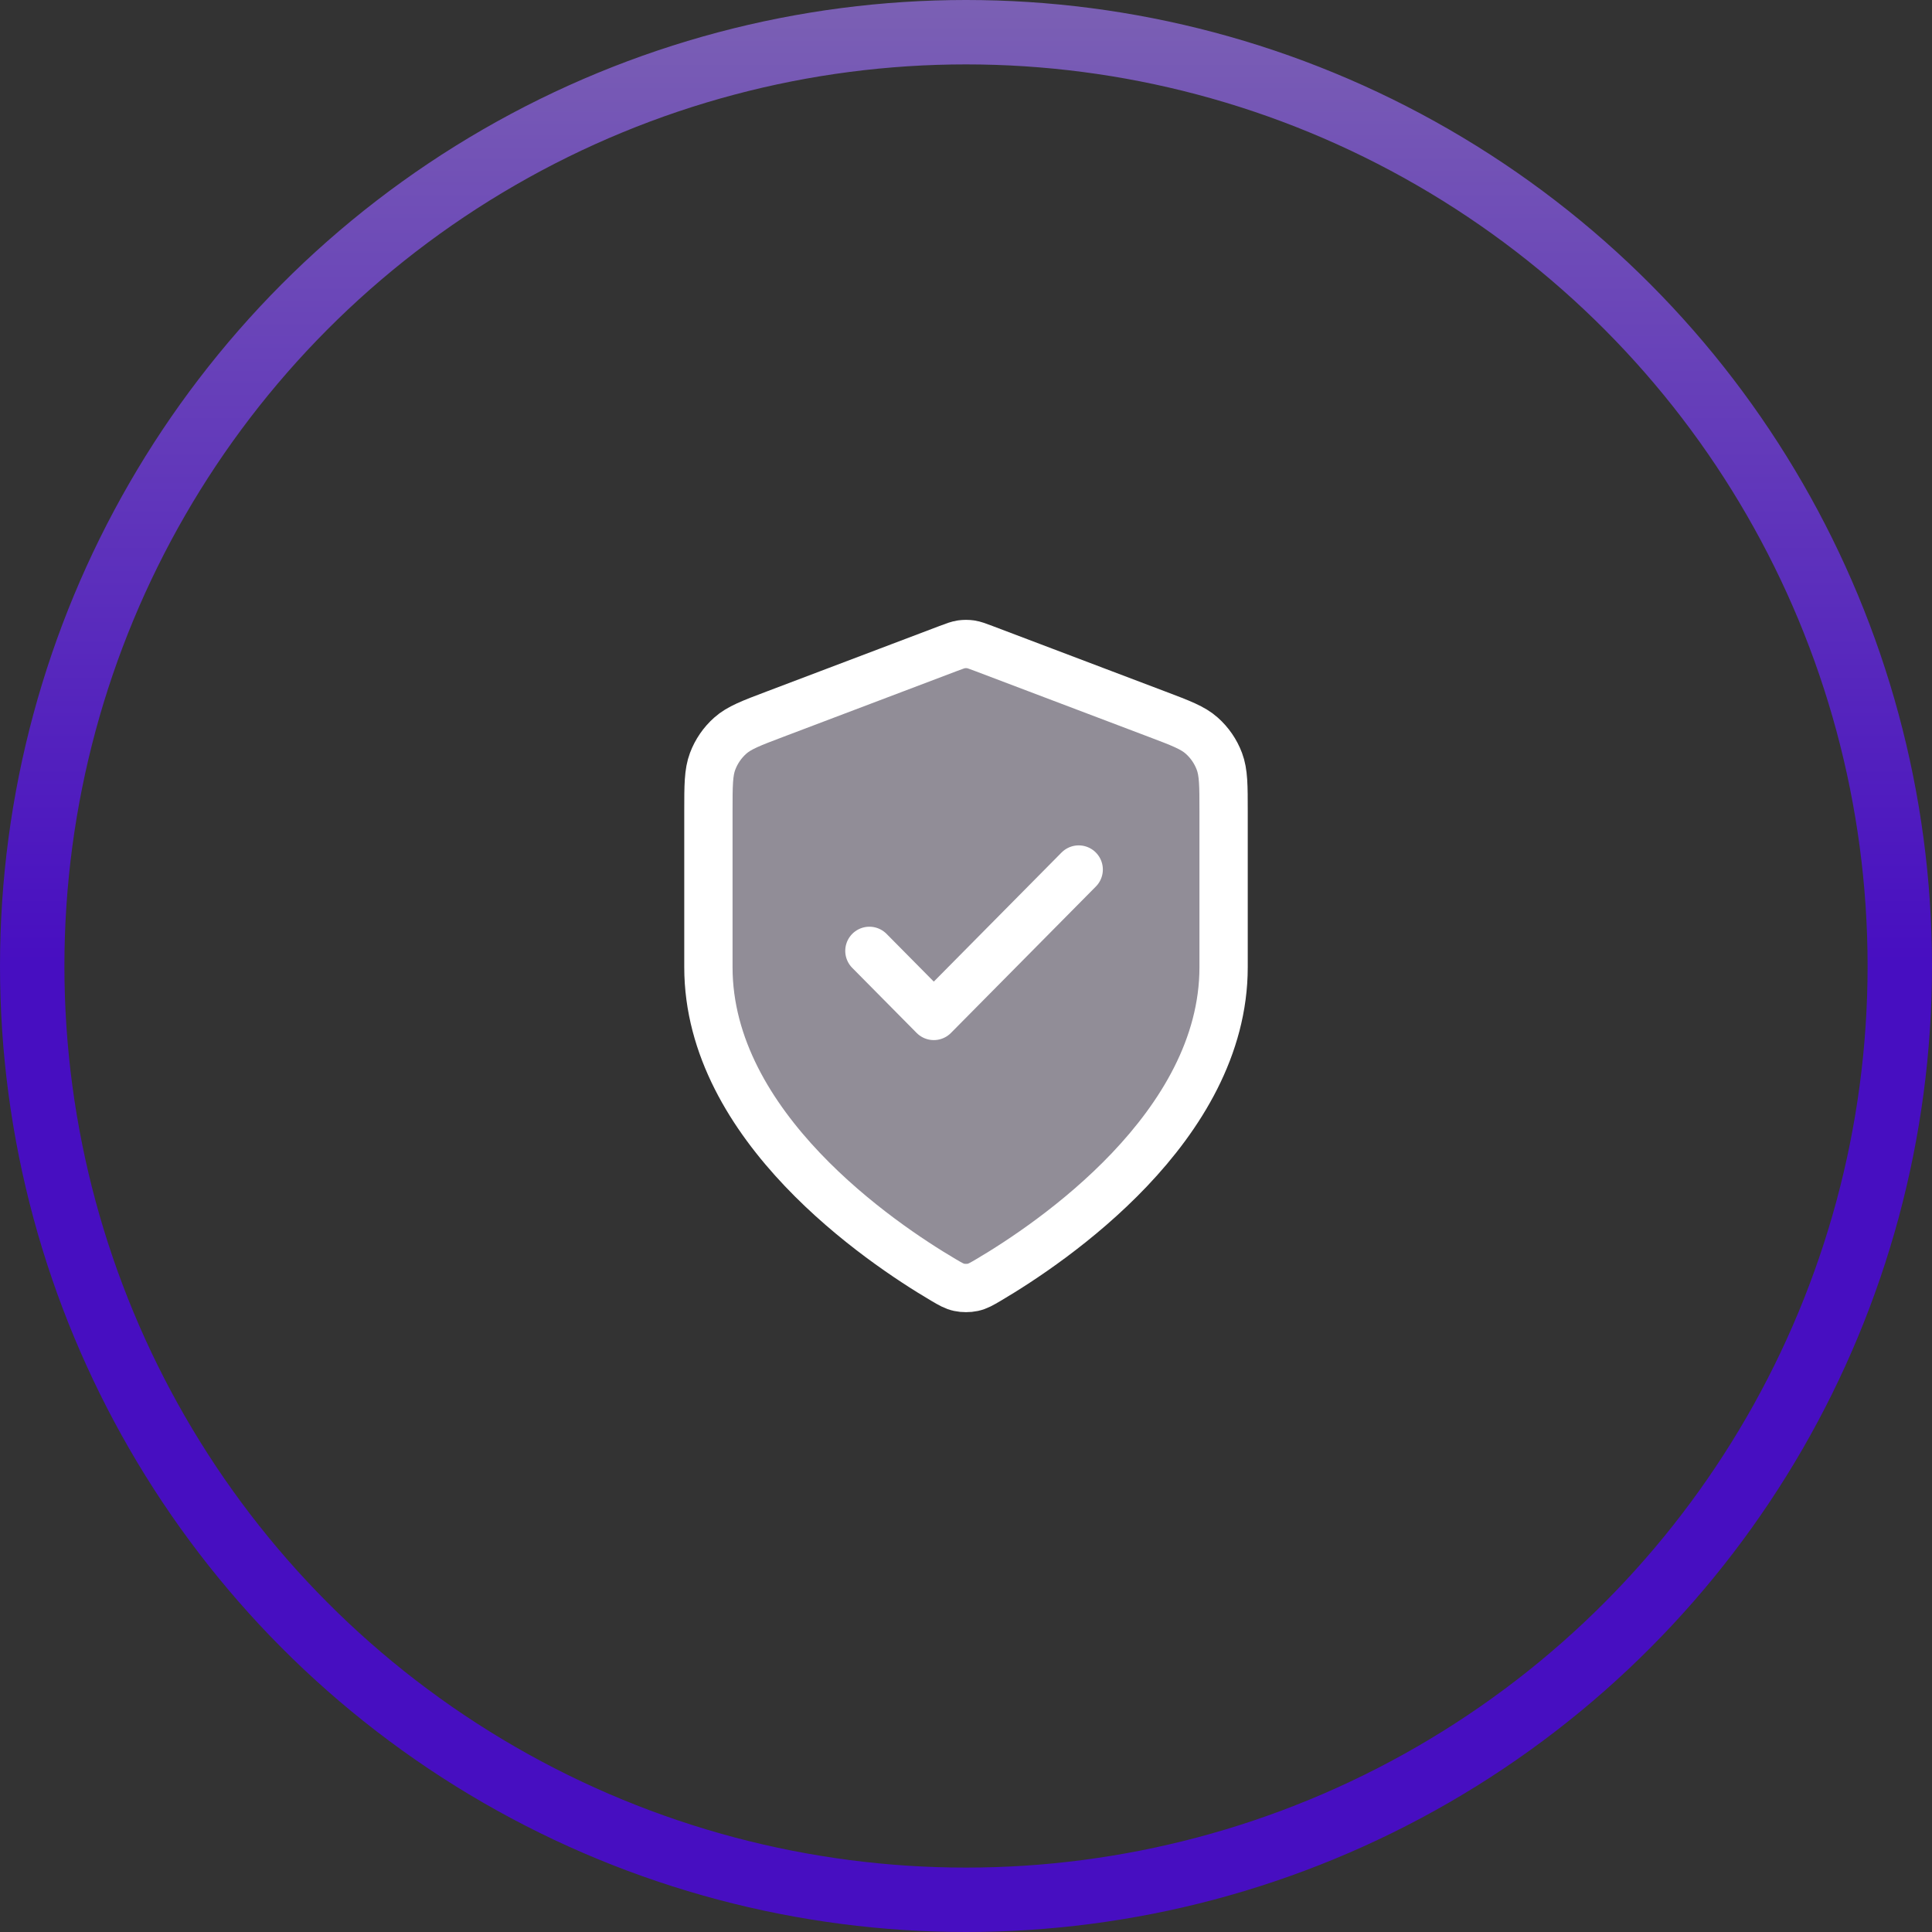
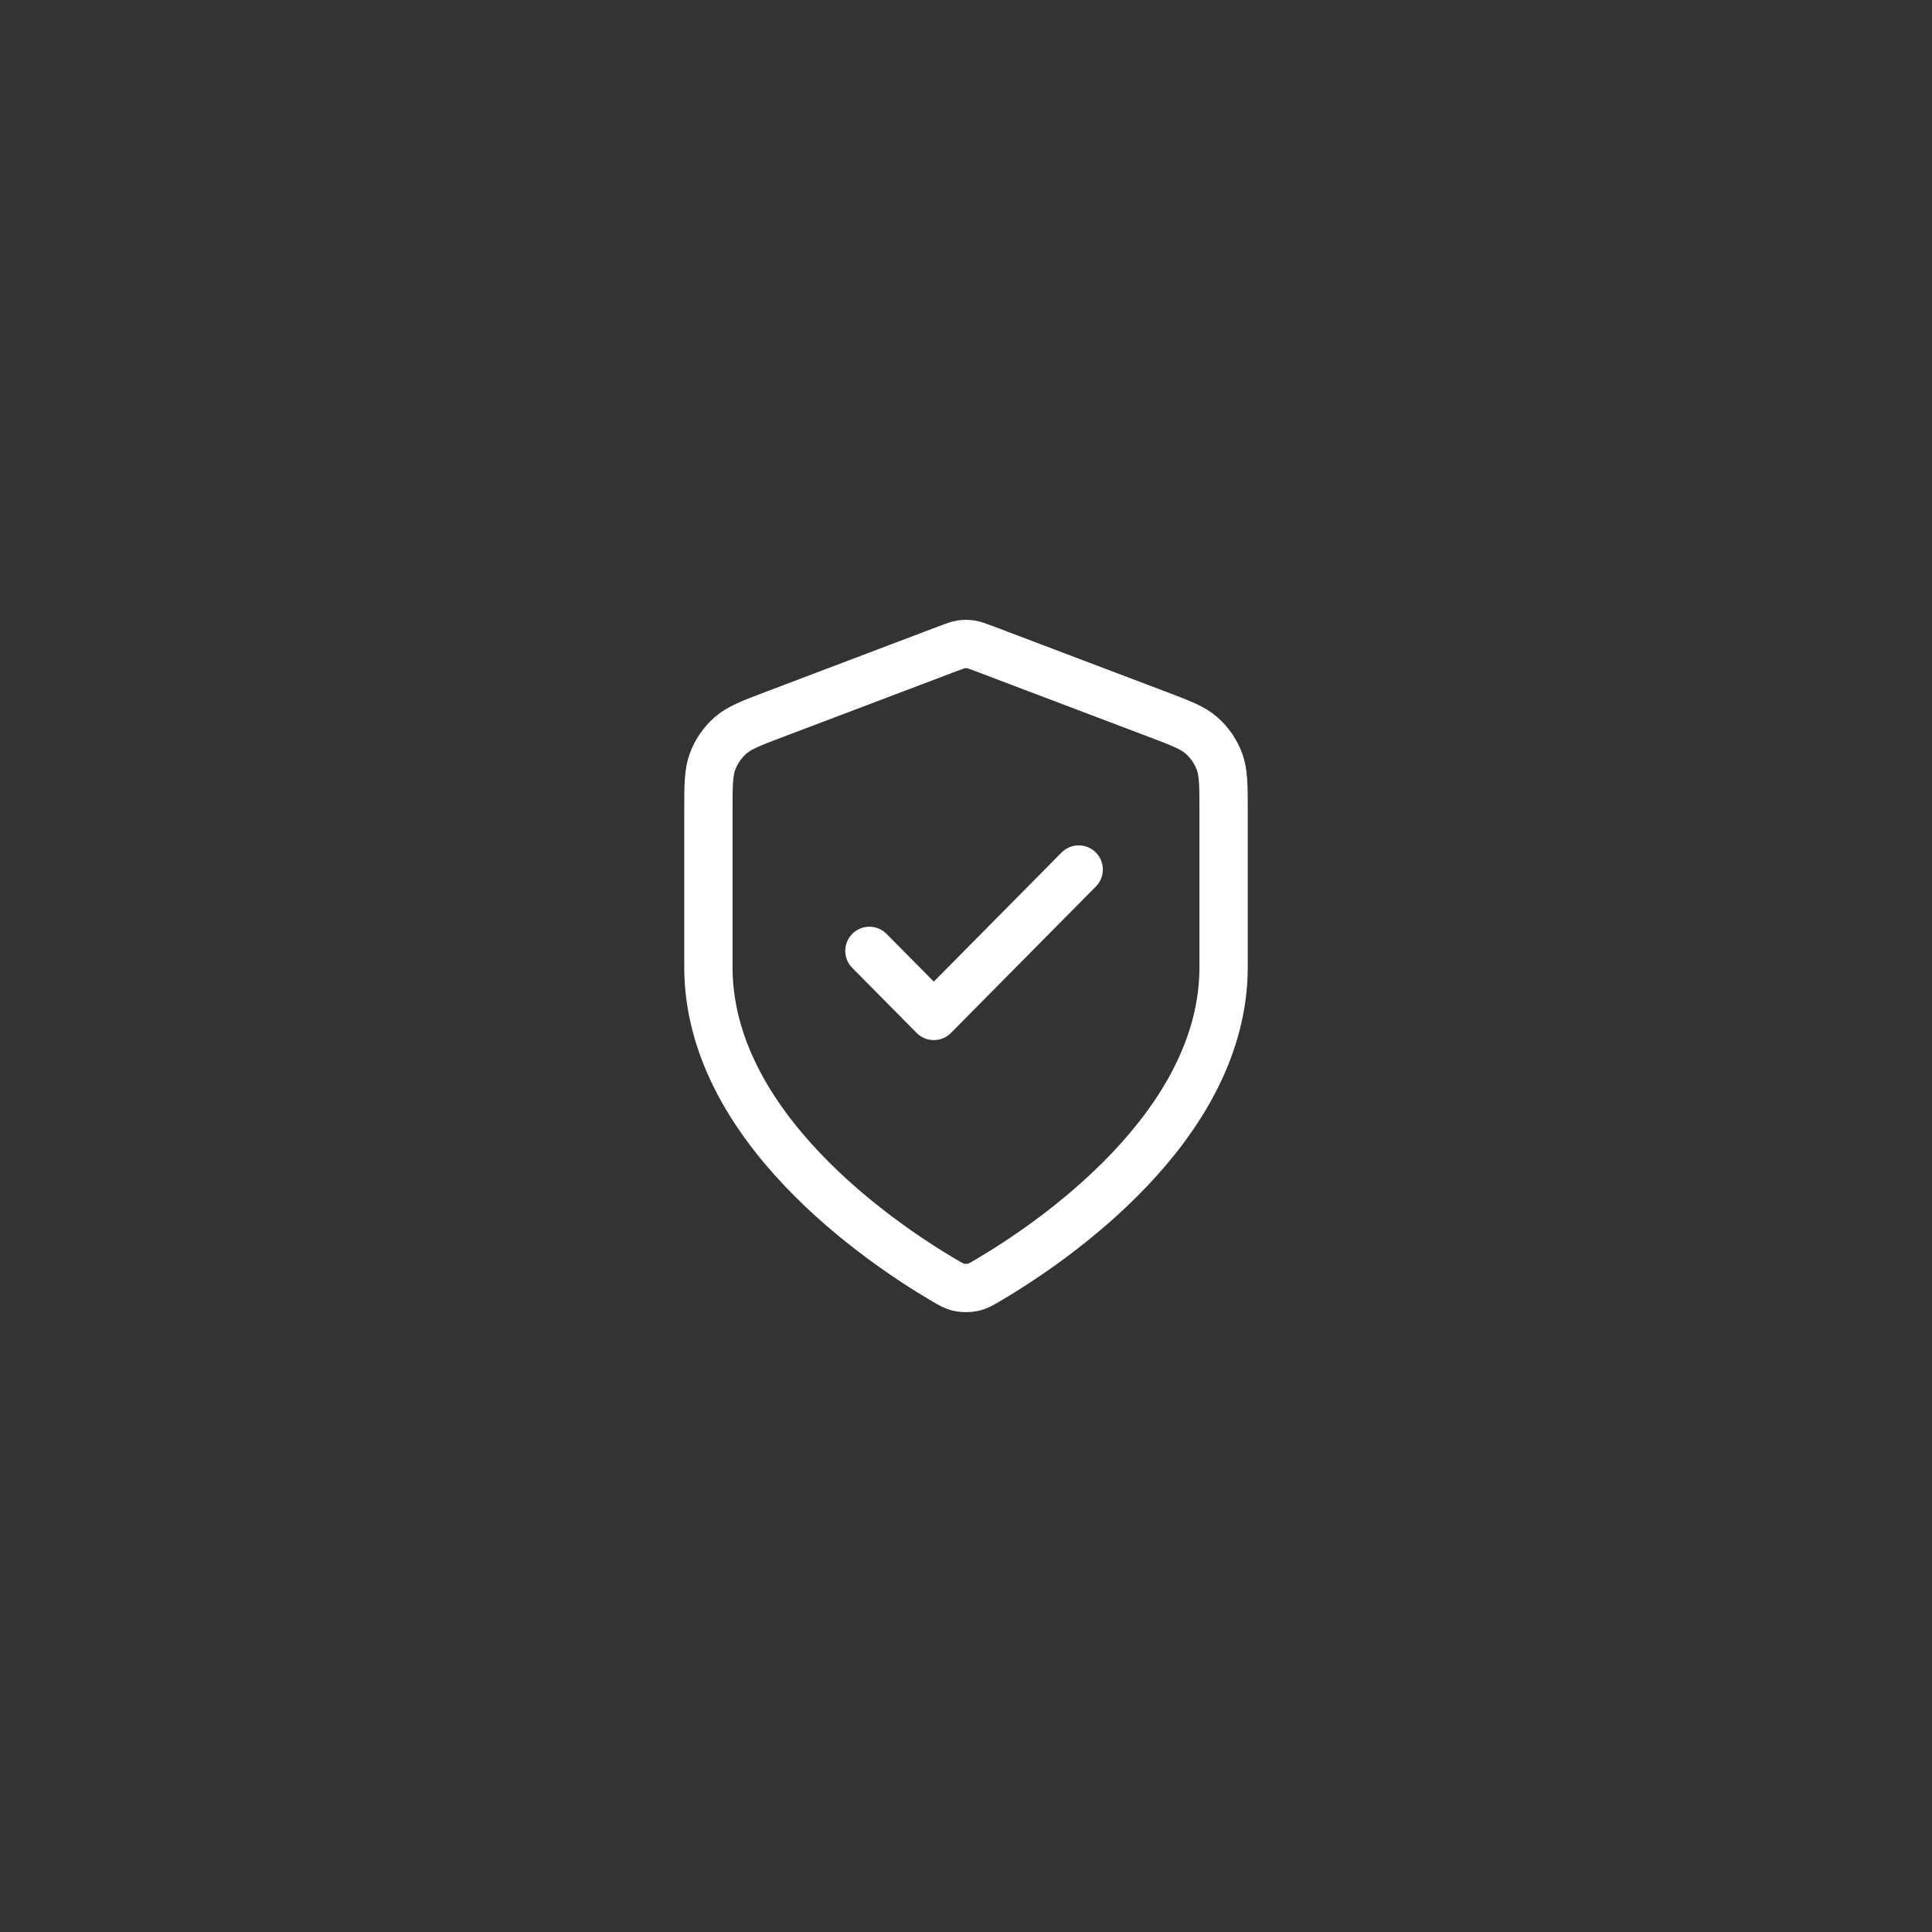
<svg xmlns="http://www.w3.org/2000/svg" width="60" height="60" viewBox="0 0 60 60" fill="none">
  <rect x="0" y="0" width="60" height="60" fill="#333333" stroke="none" />
  <defs>
    <linearGradient id="gradient" x1="0" y1="0" x2="0" y2="100%">
      <stop offset="0%" stop-color="#8E5EF4" />
      <stop offset="64.58%" stop-color="#470EC1" />
    </linearGradient>
  </defs>
-   <circle cx="30" cy="30" r="29" stroke="url(#paint0_linear_1203_2032)" stroke-width="2" />
-   <path d="M29.302 39.751C29.523 39.881 29.634 39.946 29.79 39.98C29.912 40.007 30.088 40.007 30.21 39.98C30.366 39.946 30.477 39.881 30.698 39.751C32.646 38.602 38 34.995 38 30.036V25.203C38 24.395 38 23.991 37.869 23.644C37.754 23.338 37.566 23.064 37.322 22.847C37.047 22.601 36.672 22.459 35.924 22.176L30.562 20.144C30.354 20.065 30.25 20.026 30.143 20.01C30.048 19.997 29.952 19.997 29.857 20.01C29.75 20.026 29.646 20.065 29.438 20.144L24.076 22.176C23.328 22.459 22.953 22.601 22.678 22.847C22.434 23.064 22.246 23.338 22.131 23.644C22 23.991 22 24.395 22 25.203V30.036C22 34.995 27.354 38.602 29.302 39.751Z" fill="#918D97" />
  <path class="icon" d="M27 29.53L29 31.551L33.5 27.004M38 30.036C38 34.995 32.646 38.602 30.698 39.751C30.477 39.881 30.366 39.946 30.21 39.98C30.088 40.007 29.912 40.007 29.79 39.98C29.634 39.946 29.523 39.881 29.302 39.751C27.354 38.602 22 34.995 22 30.036V25.203C22 24.395 22 23.991 22.131 23.644C22.246 23.338 22.434 23.064 22.678 22.847C22.953 22.601 23.328 22.459 24.076 22.176L29.438 20.144C29.646 20.065 29.75 20.026 29.857 20.01C29.952 19.997 30.048 19.997 30.143 20.01C30.25 20.026 30.354 20.065 30.562 20.144L35.924 22.176C36.672 22.459 37.047 22.601 37.322 22.847C37.566 23.064 37.754 23.338 37.869 23.644C38 23.991 38 24.395 38 25.203V30.036Z" stroke="white" stroke-width="1.5" stroke-linecap="round" stroke-linejoin="round" />
  <defs>
    <linearGradient id="paint0_linear_1203_2032" x1="30" y1="0" x2="30" y2="60" gradientUnits="userSpaceOnUse">
      <stop stop-color="#7B60B4" />
      <stop offset="0.5" stop-color="#470EC1" />
    </linearGradient>
  </defs>
</svg>